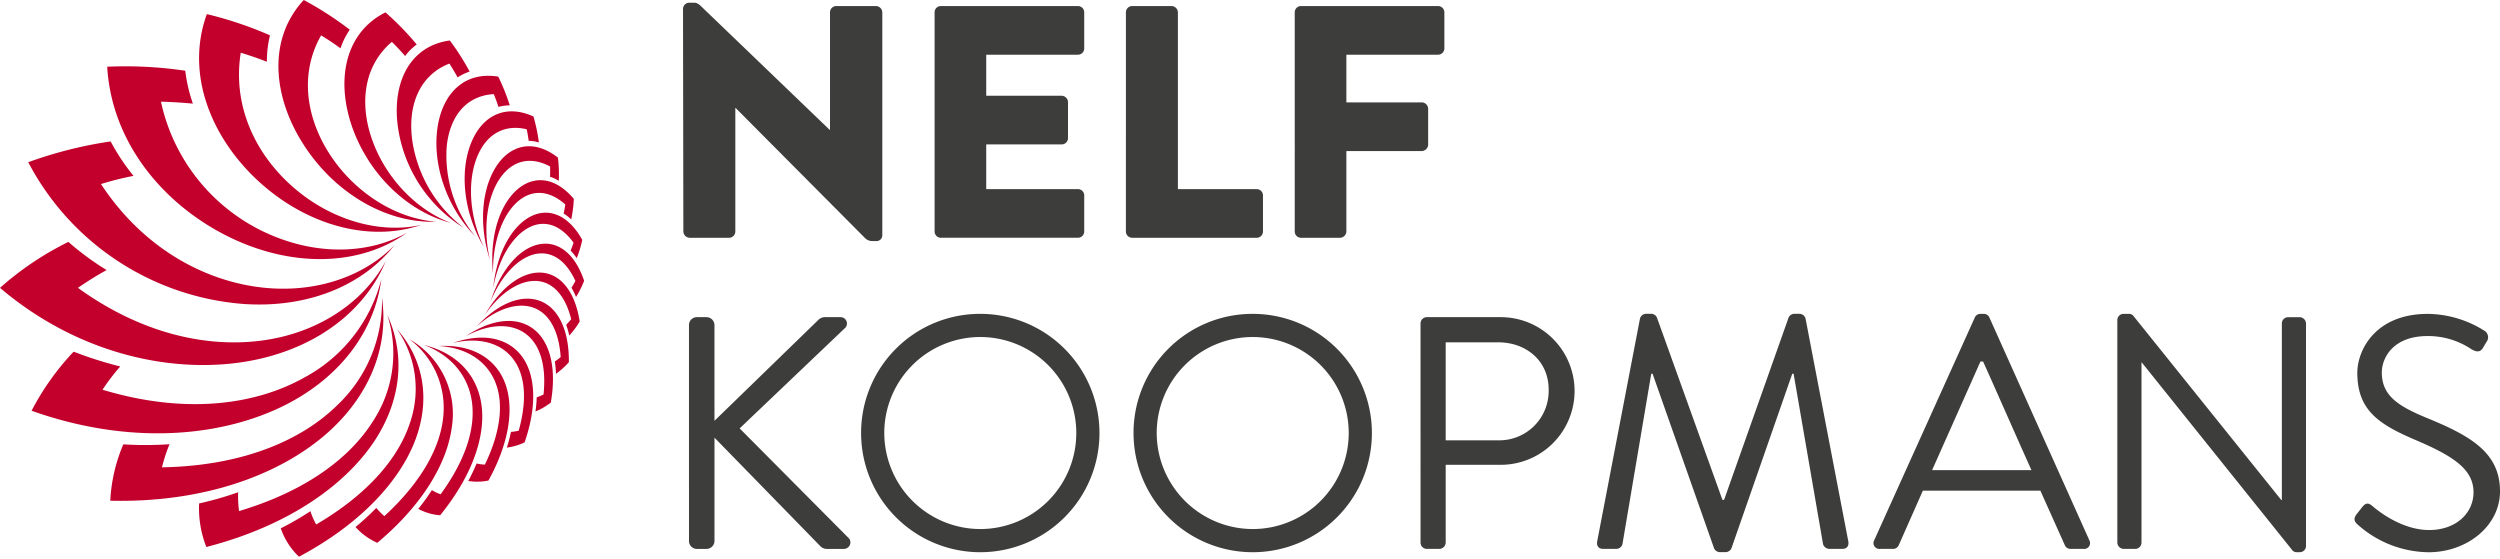
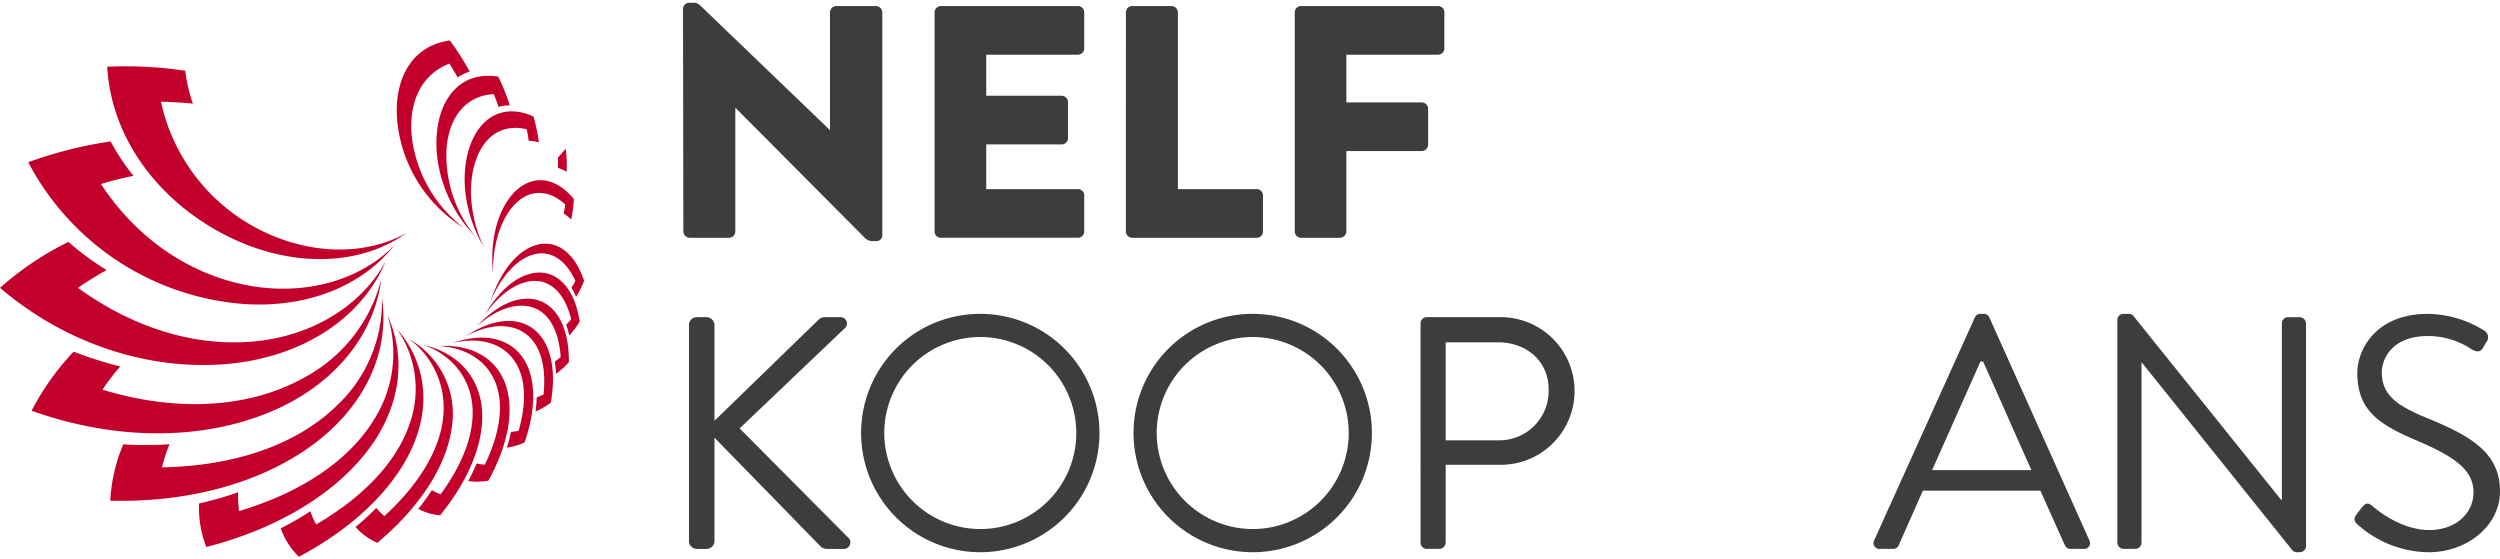
<svg xmlns="http://www.w3.org/2000/svg" width="482.966" height="108">
  <path data-name="Path 109" d="M131.95 1.679a1.2 1.2 0 011.214-1.152h.96c.639 0 1.087.448 1.6.959l24.557 23.6h.064V2.383a1.215 1.215 0 011.216-1.216h7.674a1.258 1.258 0 011.215 1.216v43.04a1.123 1.123 0 01-1.215 1.152h-.641a2.056 2.056 0 01-1.6-.7l-24.876-25.011h-.063v23.855a1.214 1.214 0 01-1.215 1.215h-7.61a1.257 1.257 0 01-1.216-1.215z" fill="#3d3d3c" />
  <path data-name="Path 110" d="M180.55 2.383a1.215 1.215 0 011.215-1.216h26.476a1.216 1.216 0 011.217 1.216v6.97a1.215 1.215 0 01-1.217 1.215h-17.715v7.931h14.582a1.256 1.256 0 011.214 1.215v6.969a1.213 1.213 0 01-1.214 1.215h-14.582v8.634h17.715a1.215 1.215 0 011.217 1.215v6.97a1.215 1.215 0 01-1.217 1.215h-26.476a1.214 1.214 0 01-1.215-1.215z" fill="#3d3d3c" />
  <path data-name="Path 111" d="M217.512 2.383a1.214 1.214 0 011.214-1.216h7.611a1.259 1.259 0 011.216 1.216v34.151h15.22a1.214 1.214 0 011.216 1.215v6.97a1.214 1.214 0 01-1.216 1.215h-24.052a1.213 1.213 0 01-1.214-1.215z" fill="#3d3d3c" />
  <path data-name="Path 112" d="M250.125 2.383a1.214 1.214 0 011.214-1.216h26.477a1.215 1.215 0 011.216 1.216v6.97a1.214 1.214 0 01-1.216 1.215h-17.715v9.209h14.582a1.259 1.259 0 011.215 1.215v6.971a1.258 1.258 0 01-1.215 1.215h-14.582v15.541a1.257 1.257 0 01-1.214 1.215h-7.547a1.213 1.213 0 01-1.214-1.215z" fill="#3d3d3c" />
  <path data-name="Path 113" d="M133.101 62.807a1.516 1.516 0 011.536-1.535h1.855a1.555 1.555 0 011.534 1.535V81.29l19.953-19.378a1.9 1.9 0 011.216-.641h3.134a1.231 1.231 0 01.767 2.238l-20.209 19.25 21.169 21.3a1.259 1.259 0 01-1.087 1.982h-3.261a1.75 1.75 0 01-1.151-.447l-20.528-21.04v19.954a1.554 1.554 0 01-1.534 1.534h-1.855a1.515 1.515 0 01-1.536-1.534z" fill="#3d3d3c" />
  <path data-name="Path 114" d="M189.314 60.633a23.024 23.024 0 11-22.96 23.087 22.981 22.981 0 0122.96-23.087zm0 41.57a18.547 18.547 0 10-18.483-18.483 18.588 18.588 0 0018.483 18.483z" fill="#3d3d3c" />
  <path data-name="Path 115" d="M241.944 60.633a23.024 23.024 0 11-22.96 23.087 22.981 22.981 0 0122.96-23.087zm0 41.57a18.547 18.547 0 10-18.483-18.483 18.588 18.588 0 0018.483 18.483z" fill="#3d3d3c" />
  <path data-name="Path 116" d="M274.428 62.488a1.215 1.215 0 011.216-1.216h14.133a14.262 14.262 0 11.065 28.523h-10.553v15.029a1.257 1.257 0 01-1.214 1.215h-2.429a1.214 1.214 0 01-1.216-1.215zm15.029 22.575a9.532 9.532 0 009.722-9.784c0-5.692-4.477-9.147-9.722-9.147h-10.168v18.931z" fill="#3d3d3c" />
-   <path data-name="Path 117" d="M316.827 61.525a1.226 1.226 0 011.15-.9h1.024a1.223 1.223 0 011.087.7l12.662 35.239h.32l12.471-35.239a1.22 1.22 0 011.087-.7h1.024a1.23 1.23 0 011.151.9l8.249 42.978c.192.894-.193 1.534-1.151 1.534h-2.559a1.315 1.315 0 01-1.151-.9l-5.693-32.936h-.256l-11.767 33.768a1.3 1.3 0 01-1.088.7h-1.15a1.3 1.3 0 01-1.087-.7l-11.895-33.768h-.256l-5.566 32.936a1.241 1.241 0 01-1.15.9h-2.558c-.96 0-1.343-.639-1.153-1.534z" fill="#3d3d3c" />
  <path data-name="Path 118" d="M362.067 104.378l19.441-43.042a1.152 1.152 0 011.087-.7h.639a1.149 1.149 0 011.087.7l19.315 43.042a1.128 1.128 0 01-1.088 1.662h-2.557a1.175 1.175 0 01-1.087-.7l-4.732-10.554h-22.7l-4.668 10.554a1.175 1.175 0 01-1.087.7h-2.558a1.128 1.128 0 01-1.092-1.662zm30.378-13.559c-3.133-6.97-6.2-14-9.338-20.976h-.512l-9.337 20.976z" fill="#3d3d3c" />
  <path data-name="Path 119" d="M409.04 61.785a1.2 1.2 0 011.213-1.152h.96a1.093 1.093 0 011.021.512l28.461 35.431h.127V62.489a1.215 1.215 0 011.216-1.216h2.238a1.258 1.258 0 011.214 1.216v43.036a1.2 1.2 0 01-1.214 1.152h-.512a1.1 1.1 0 01-1.024-.512l-28.969-36.13h-.063v34.79a1.215 1.215 0 01-1.217 1.215h-2.238a1.256 1.256 0 01-1.213-1.215z" fill="#3d3d3c" />
  <path data-name="Path 120" d="M455.275 99.325l.958-1.215c.638-.831 1.151-1.152 2.047-.384.447.384 5.308 4.668 11 4.668 5.181 0 8.569-3.261 8.569-7.29 0-4.414-3.837-6.971-11.192-10.1-7.033-3.006-11.255-5.692-11.255-12.983 0-4.349 3.454-11.384 13.622-11.384a20.917 20.917 0 0110.936 3.261 1.469 1.469 0 01.383 2.175l-.639 1.087c-.513.9-1.214.9-2.238.319a15.028 15.028 0 00-8.505-2.557c-6.78 0-8.827 4.347-8.827 7.034 0 4.54 3.261 6.523 8.634 8.761 8.634 3.518 14.2 6.78 14.2 14.2 0 6.652-6.331 11.769-13.815 11.769a20.85 20.85 0 01-13.493-5.181c-.514-.453-1.281-1.029-.385-2.18z" fill="#3d3d3c" />
  <path data-name="Path 121" d="M72.895 104.865c9.016-7.564 13.469-15.582 14.378-22.243a16.554 16.554 0 00-8.159-17.074 16.592 16.592 0 016.525 14.868c-.519 5.669-3.882 12.4-11.392 19.293a14.534 14.534 0 01-1.552-1.581 51.491 51.491 0 01-4.012 3.687 12.08 12.08 0 004.212 3.05z" fill="#c3002c" fill-rule="evenodd" />
  <path data-name="Path 122" d="M57.756 107.554c12.473-6.65 19.712-15.1 22.537-22.714 2.679-7.209 1.912-14.95-3.611-21.269a20.163 20.163 0 012.49 18.2c-2.124 6.431-7.705 13.469-18.086 19.552a13.913 13.913 0 01-1.121-2.566 57.417 57.417 0 01-5.726 3.31 13.83 13.83 0 003.517 5.487z" fill="#c3002c" fill-rule="evenodd" />
  <path data-name="Path 123" d="M39.864 105.673c16.39-4.23 27.133-12.366 32.5-20.514 4.861-7.393 6.206-16.1 2.454-24.337a23.98 23.98 0 01-2.677 20.412c-4.212 6.8-12.446 13.452-25.957 17.5a21.7 21.7 0 01-.174-3.64 63.671 63.671 0 01-7.546 2.166 20.46 20.46 0 001.4 8.413z" fill="#c3002c" fill-rule="evenodd" />
  <path data-name="Path 124" d="M21.304 96.734c19.617.449 34.29-5.905 42.741-13.822 7.281-6.821 11.122-15.83 9.747-25.406a27.6 27.6 0 01-8.691 20.826c-6.614 6.472-17.72 11.652-33.807 11.953a29.715 29.715 0 011.458-4.466 69.158 69.158 0 01-8.93.024 31.752 31.752 0 00-2.518 10.891z" fill="#c3002c" fill-rule="evenodd" />
  <path data-name="Path 125" d="M6.103 79.353c20.366 7.221 38.5 4.637 50.158-1.717 9.637-5.245 16.1-13.664 17.413-23.723a29.894 29.894 0 01-14.785 18.968c-9.065 5.127-22.526 7.393-39.086 2.408a40.26 40.26 0 013.43-4.49 75.316 75.316 0 01-9.006-2.862 50.092 50.092 0 00-8.124 11.416z" fill="#c3002c" fill-rule="evenodd" />
  <path data-name="Path 126" d="M0 55.612c16.487 13.983 36.057 16.962 50.21 13.705 11.416-2.625 20.361-9.381 24.331-18.909-3.77 6.991-10.968 12.443-20.036 14.65-10.826 2.631-25.206.849-39.446-9.446a61.723 61.723 0 015.539-3.44 53.437 53.437 0 01-7.389-5.44A59.4 59.4 0 000 55.612z" fill="#c3002c" fill-rule="evenodd" />
  <path data-name="Path 127" d="M5.455 31.34a51.425 51.425 0 0041.827 27.4c11.959.756 22.612-3.368 28.942-11.4-5.4 5.6-13.859 8.855-23.3 8.389-11.368-.56-24.466-6.584-33.419-20.177a59.369 59.369 0 016.286-1.575 42.232 42.232 0 01-4.419-6.655A80.64 80.64 0 005.455 31.34z" fill="#c3002c" fill-rule="evenodd" />
  <path data-name="Path 128" d="M20.709 12.891c.994 16.708 13.658 29.376 27.472 34.585 11.063 4.16 22.4 3.257 30.42-2.508-6.531 3.7-15.411 4.384-24.172 1.245a36.317 36.317 0 01-23.331-26.566c2.171.052 4.287.194 6.165.371a30.313 30.313 0 01-1.472-6.354 78.656 78.656 0 00-15.082-.773z" fill="#c3002c" fill-rule="evenodd" />
-   <path data-name="Path 129" d="M39.957 2.726c-4.637 12.809 2.036 26.385 12.738 34.6 8.927 6.85 19.734 9.192 28.685 6.118-6.962 1.587-15.422-.283-22.544-5.516-8.315-6.118-14.165-16.242-12.324-27.741a69.253 69.253 0 015.047 1.741 20.893 20.893 0 01.6-5.1 72.622 72.622 0 00-12.202-4.102z" fill="#c3002c" fill-rule="evenodd" />
-   <path data-name="Path 130" d="M58.683 0c-7.5 8.071-5.8 20.166 1.179 29.706 6.109 8.367 15.428 13.457 24.426 13.123-6.791-.49-14.09-4.472-19.134-10.979-5.631-7.271-7.783-16.821-3.123-25.012a47.737 47.737 0 013.749 2.5 14.437 14.437 0 011.791-3.597A64.534 64.534 0 0058.683 0z" fill="#c3002c" fill-rule="evenodd" />
-   <path data-name="Path 131" d="M74.464 2.39c-8.011 4.017-9.711 13.492-6.172 22.856 3.281 8.637 10.461 15.645 18.809 17.811-6.136-2.3-11.8-7.806-14.674-14.674-3.1-7.41-2.554-15.333 3.275-20.3a54.34 54.34 0 012.566 2.738 10.367 10.367 0 012.236-2.225 54.208 54.208 0 00-6.04-6.206z" fill="#c3002c" fill-rule="evenodd" />
  <path data-name="Path 132" d="M86.896 7.824c-7.452 1-10.992 7.67-10.119 15.941a27.435 27.435 0 0012.874 20.283A26 26 0 0179.68 27.39c-1.008-6.767 1.215-12.8 7.139-15.11a49.677 49.677 0 011.592 2.673 9.551 9.551 0 012.314-1.123 45.67 45.67 0 00-3.829-6.006z" fill="#c3002c" fill-rule="evenodd" />
  <path data-name="Path 133" d="M96.259 14.804c-6.455-1.056-10.773 3.145-11.747 9.912-.984 6.855 1.605 15.121 7.3 20.944a24.71 24.71 0 01-5.523-17.227c.532-5.752 3.617-9.941 9.1-10.248.354.855.655 1.682.909 2.472a7.78 7.78 0 012.183-.3 40.554 40.554 0 00-2.222-5.553z" fill="#c3002c" fill-rule="evenodd" />
  <path data-name="Path 134" d="M103.055 22.508c-5.362-2.448-9.841-.224-11.988 4.98-2.26 5.475-1.658 13.387 2.43 20.283-2.654-5.534-3.233-11.952-1.592-16.738 1.581-4.625 5.038-7.2 9.852-6.058.159.766.283 1.51.378 2.23a7.548 7.548 0 011.97.312 33.5 33.5 0 00-1.05-5.009z" fill="#c3002c" fill-rule="evenodd" />
-   <path data-name="Path 135" d="M107.787 30.449c-4.319-3.375-8.614-2.719-11.452 1.033-3.062 4.059-4.089 11.21-1.687 18.732-1.363-5.887-.631-11.793 1.764-15.5 2.259-3.5 5.769-4.739 9.859-2.55a27.49 27.49 0 01-.013 1.977 7.983 7.983 0 011.694.784 27.436 27.436 0 00-.165-4.476z" fill="#c3002c" fill-rule="evenodd" />
+   <path data-name="Path 135" d="M107.787 30.449a27.49 27.49 0 01-.013 1.977 7.983 7.983 0 011.694.784 27.436 27.436 0 00-.165-4.476z" fill="#c3002c" fill-rule="evenodd" />
  <path data-name="Path 136" d="M110.854 38.426c-3.392-4.048-7.327-4.6-10.525-2.142-3.516 2.708-5.84 8.862-5.085 16.578-.106-5.929 1.711-11.1 4.591-13.758 2.654-2.443 6.024-2.589 9.374.4a19.07 19.07 0 01-.324 1.735 9.574 9.574 0 011.462 1.156 24.333 24.333 0 00.507-3.969z" fill="#c3002c" fill-rule="evenodd" />
-   <path data-name="Path 137" d="M112.484 46.344c-2.531-4.573-6.047-6.124-9.363-4.8-3.7 1.488-7.021 6.484-7.852 14.053 1.067-5.728 3.781-10.012 6.908-11.64 2.856-1.487 5.978-.7 8.626 2.926a19.14 19.14 0 01-.566 1.528 10.634 10.634 0 011.174 1.469 21.176 21.176 0 001.073-3.536z" fill="#c3002c" fill-rule="evenodd" />
  <path data-name="Path 138" d="M112.844 54.244c-1.693-5.038-4.726-7.439-8.036-7.144-3.711.337-7.753 4.094-10.065 11.2 2.189-5.286 5.539-8.6 8.761-9.239 2.926-.572 5.729 1.021 7.658 5.216-.254.478-.5.909-.761 1.309a12.535 12.535 0 01.88 1.782 18.263 18.263 0 001.563-3.124z" fill="#c3002c" fill-rule="evenodd" />
  <path data-name="Path 139" d="M111.989 62.108c-.849-5.487-3.363-8.684-6.537-9.327-3.575-.727-8.118 1.716-11.8 8.065 3.2-4.6 7.044-6.85 10.23-6.549 2.868.277 5.274 2.631 6.466 7.357a13.934 13.934 0 01-.968 1.091 15.082 15.082 0 01.59 2.082 15.919 15.919 0 002.019-2.719z" fill="#c3002c" fill-rule="evenodd" />
  <path data-name="Path 140" d="M109.9 69.967c.047-5.946-1.865-9.924-4.827-11.493-3.3-1.752-8.13-.66-13.027 4.644 4.071-3.706 8.231-4.809 11.245-3.587 2.726 1.109 4.667 4.212 5.027 9.451a10.057 10.057 0 01-1.139.85 16.824 16.824 0 01.224 2.389 15.043 15.043 0 002.497-2.254z" fill="#c3002c" fill-rule="evenodd" />
  <path data-name="Path 141" d="M106.407 77.777c1.121-6.431-.088-11.168-2.714-13.676-2.89-2.767-7.8-3.1-13.717.855 4.8-2.589 9.068-2.484 11.77-.324 2.49 1.976 3.846 5.817 3.257 11.57a10.347 10.347 0 01-1.322.566 22.235 22.235 0 01-.236 2.72 12.656 12.656 0 002.962-1.711z" fill="#c3002c" fill-rule="evenodd" />
  <path data-name="Path 142" d="M101.345 85.46c2.39-6.9 2.065-12.461-.07-15.942-2.313-3.764-7.068-5.575-13.776-3.268 5.328-1.239 9.493.153 11.734 3.239 2.1 2.867 2.727 7.463.974 13.711a8.56 8.56 0 01-1.493.23 28.36 28.36 0 01-.8 3.038 11.107 11.107 0 003.431-1.008z" fill="#c3002c" fill-rule="evenodd" />
  <path data-name="Path 143" d="M94.36 92.835c4.048-7.346 4.861-13.753 3.41-18.255-1.534-4.761-5.858-8.106-13.009-7.735 5.539.312 9.368 3.056 10.955 7.068 1.511 3.805 1.174 9.162-2.041 15.842a7.643 7.643 0 01-1.6-.218 38.064 38.064 0 01-1.611 3.381 10.951 10.951 0 003.896-.083z" fill="#c3002c" fill-rule="evenodd" />
  <path data-name="Path 144" d="M85.031 99.543c6.2-7.64 8.549-14.9 8.077-20.484-.478-5.729-4.041-10.631-11.221-12.425 5.41 2.017 8.613 6.13 9.286 11.026.66 4.755-.961 10.856-6.053 17.829a8.87 8.87 0 01-1.682-.8 43.9 43.9 0 01-2.638 3.622 10.717 10.717 0 004.231 1.232z" fill="#c3002c" fill-rule="evenodd" />
</svg>